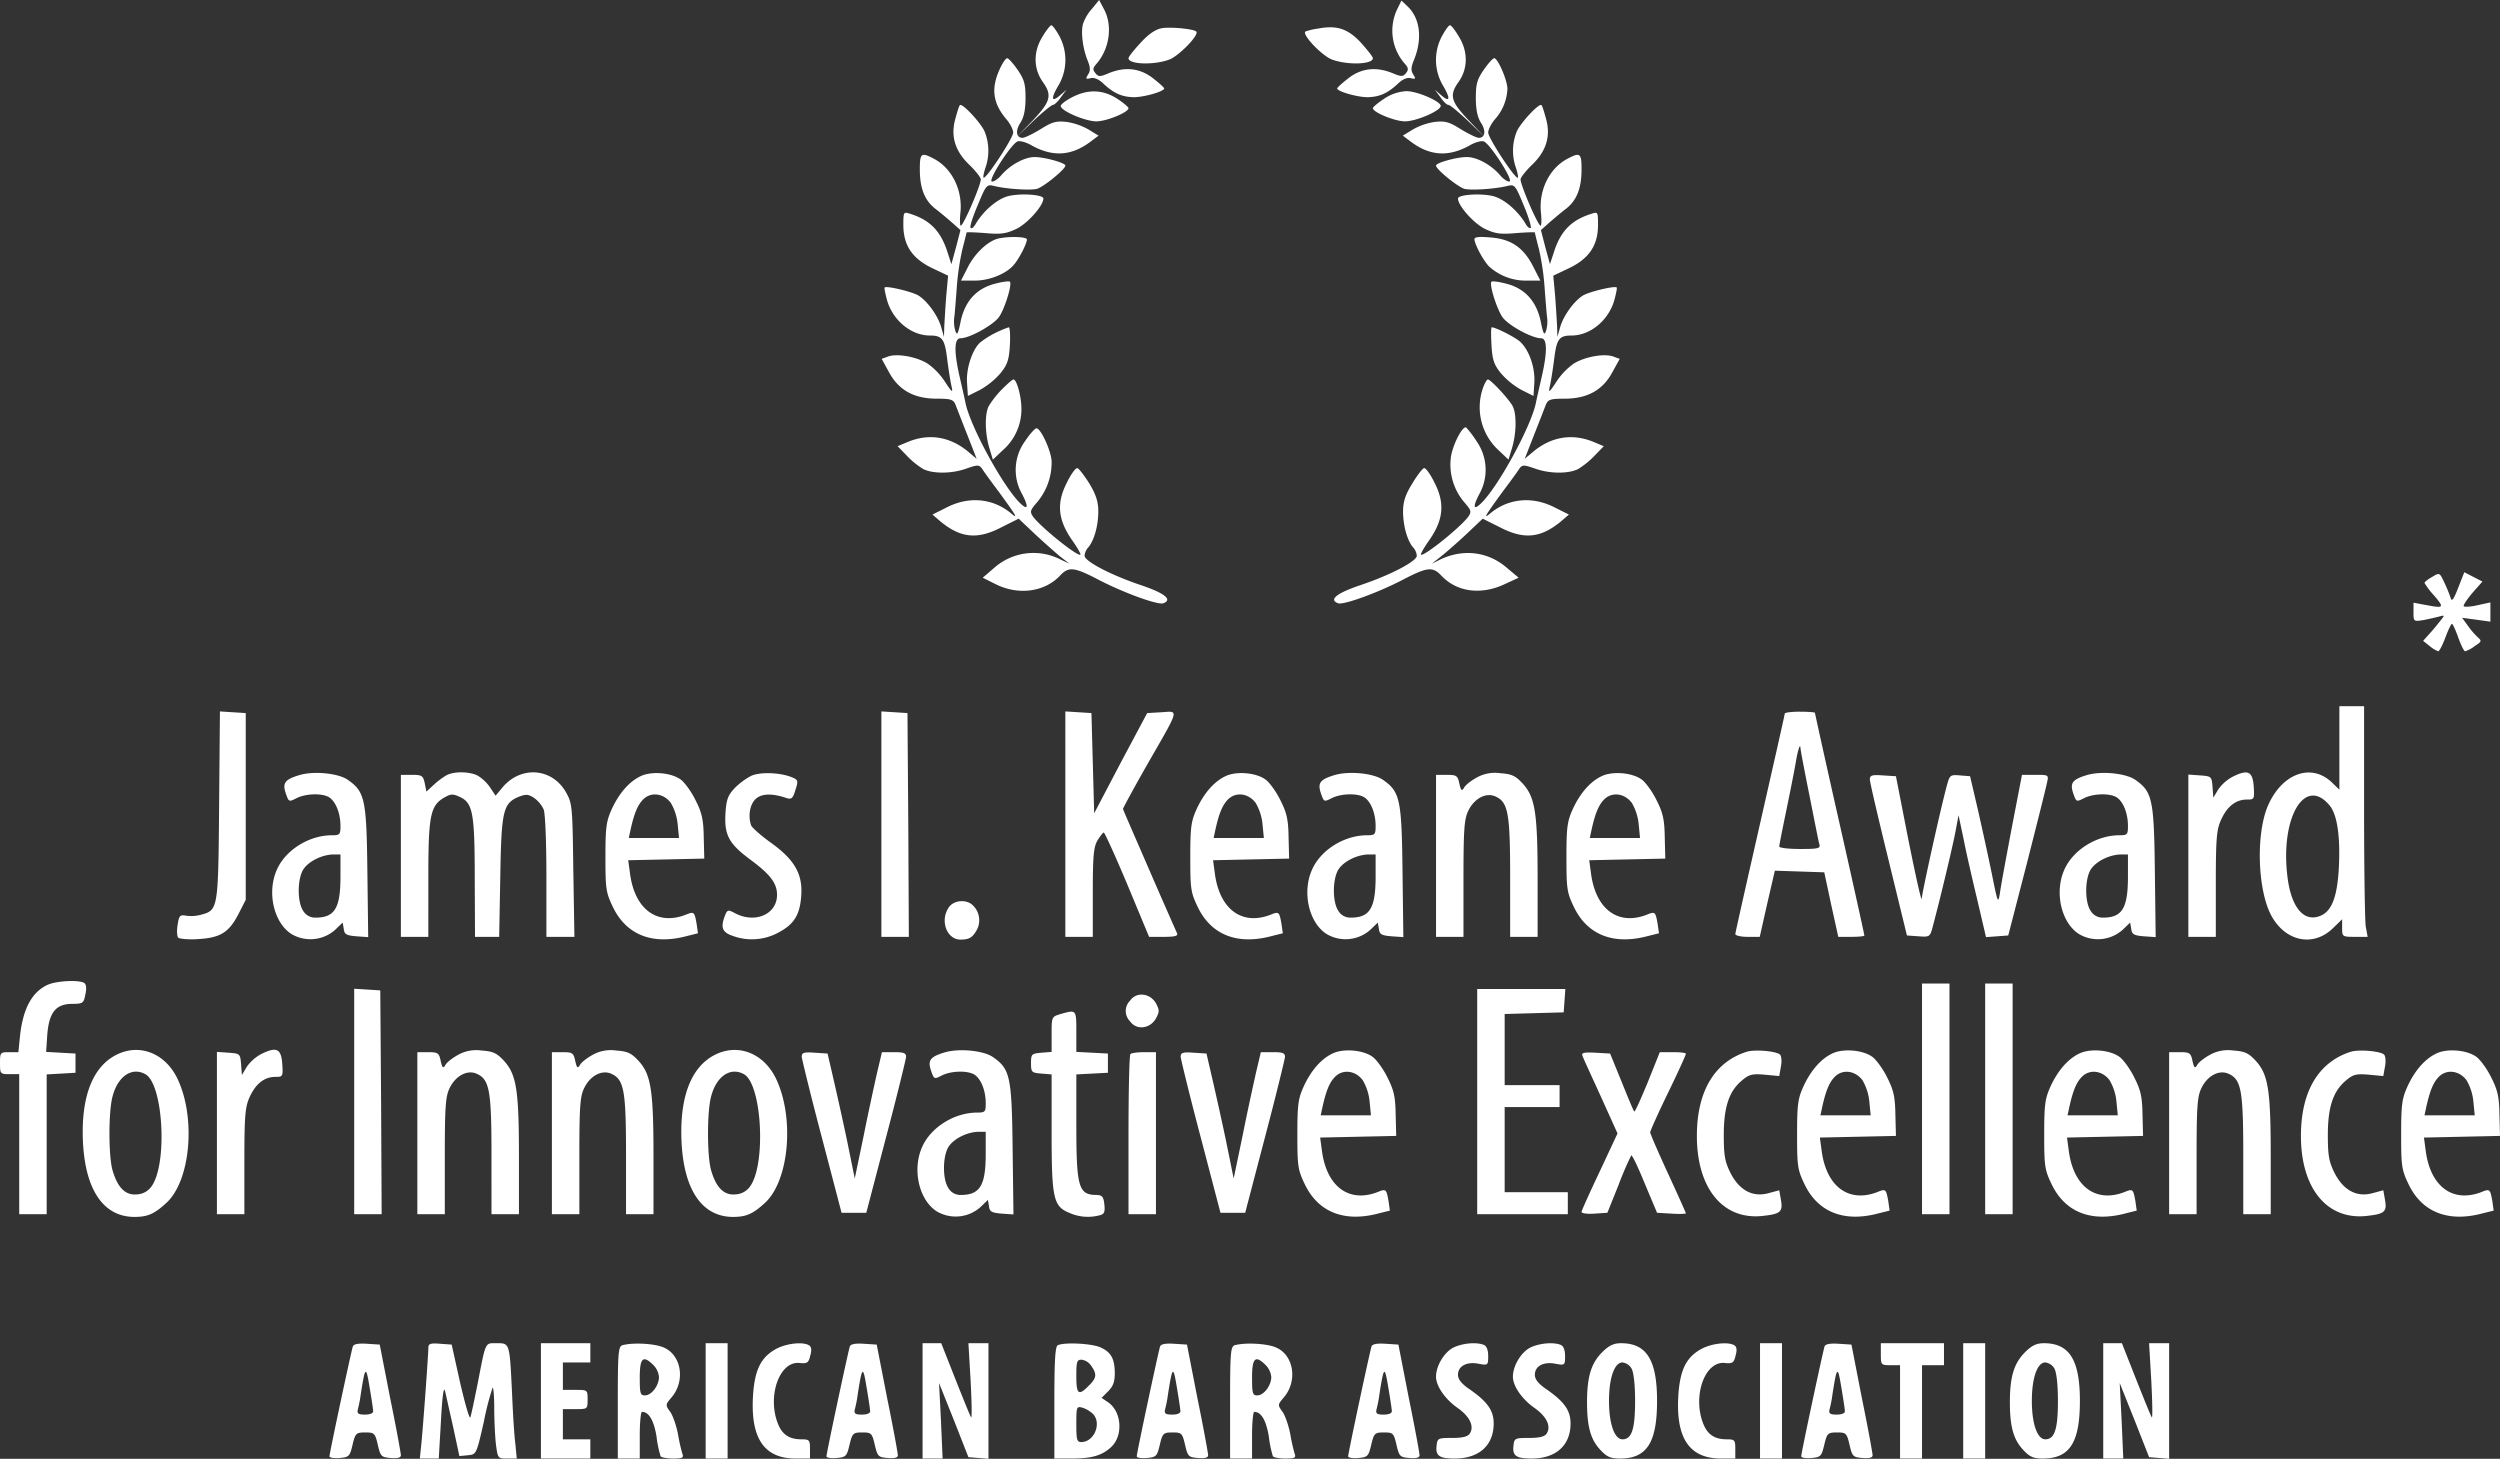
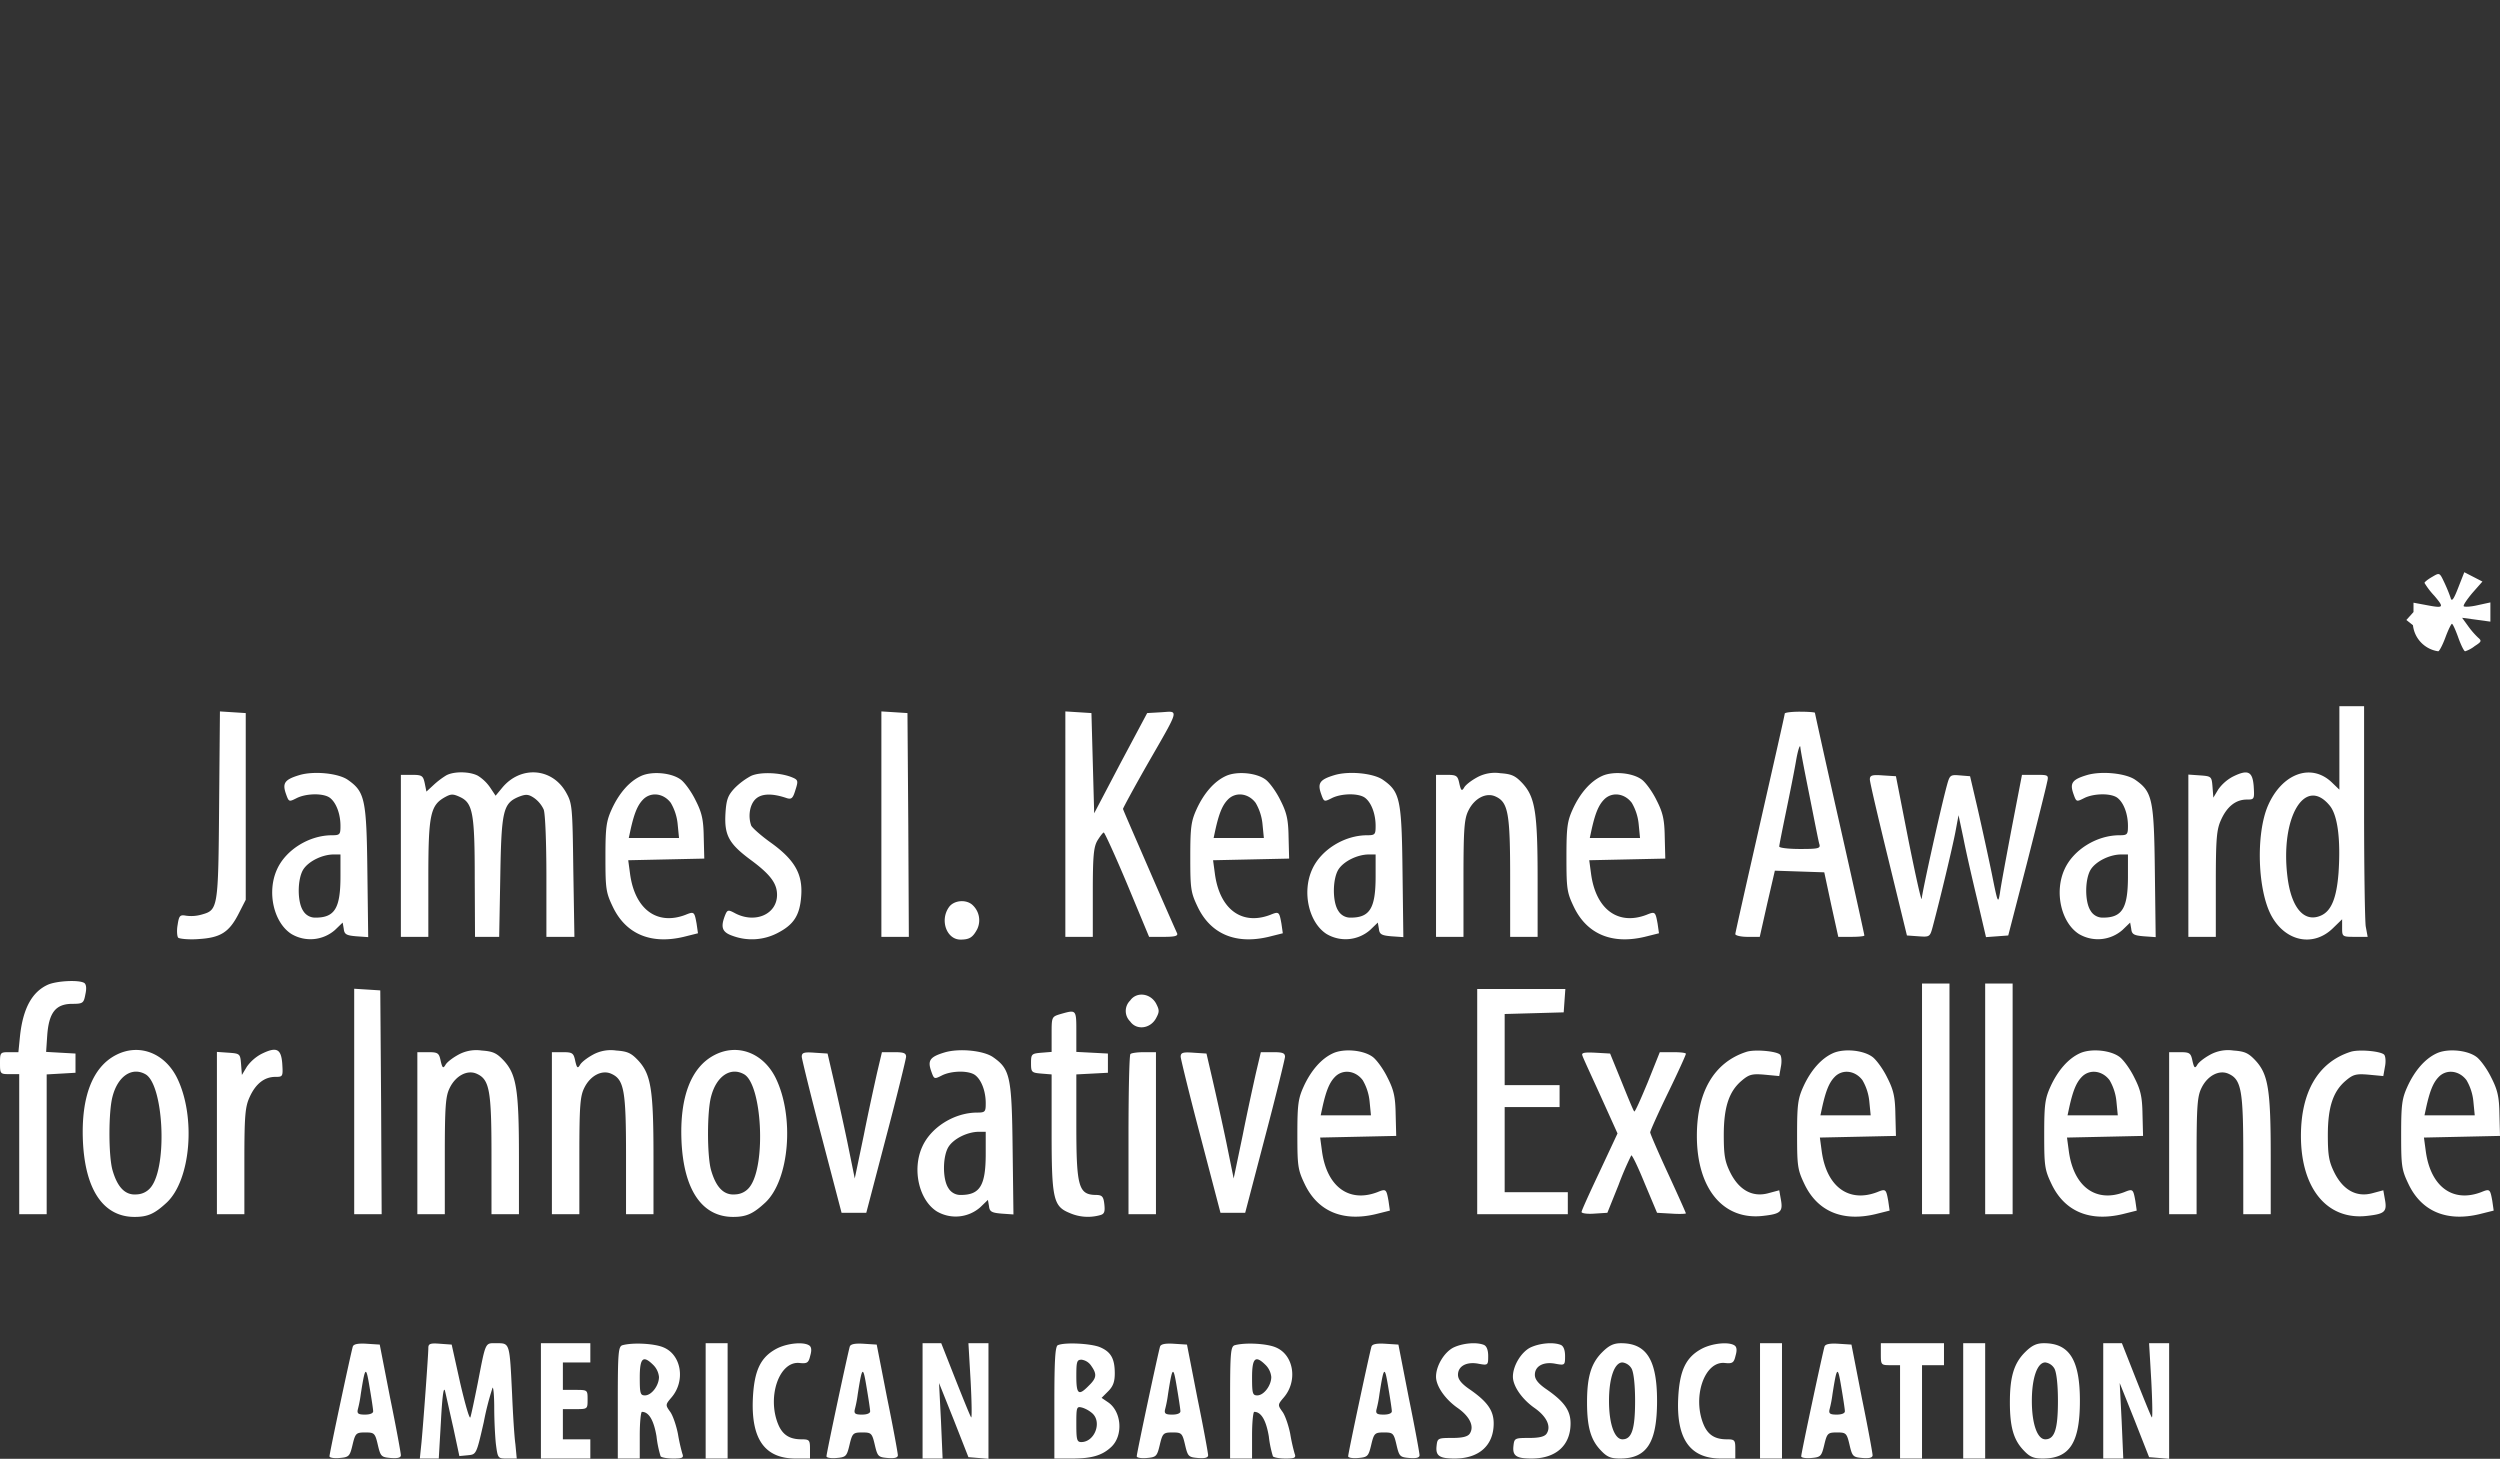
<svg xmlns="http://www.w3.org/2000/svg" viewBox="0 0 910.5 531.3">
  <rect x="0" y="0" width="910.5" height="531.3" fill="#333333" stroke="none" />
-   <path d="M433.7,70a16,16,0,0,0-3.3,5.6c-.8,3.1,0,9,1.7,13.2,1,2.5,1.1,3.7.2,5.1-1,1.6-.9,1.8.8,1.4,1.3-.4,3,.3,4.7,1.9,3.8,3.6,6.8,4.9,11.1,5,3.8,0,11.1-2.1,11.1-3.2,0-.3-1.9-2-4.2-3.8-4.7-3.6-10.1-4.2-16.1-1.7-3.1,1.3-3.6,1.3-4.7,0s-1-1.9.2-3.3c4.9-5.5,6.1-14,2.9-20l-1.8-3.4Zm111,.5a18.2,18.2,0,0,0,3.1,19.7c1.2,1.4,1.2,2.1.2,3.3s-1.6,1.3-4.7,0c-6-2.5-11.4-1.9-16.1,1.7C524.9,97,523,98.7,523,99c0,1.1,7.3,3.2,11.1,3.2,4.3-.1,7.3-1.4,11.1-5,1.7-1.6,3.4-2.3,4.7-1.9,1.7.4,1.8.2.8-1.4-.9-1.4-.8-2.6.2-5.1,3.2-7.7,2.4-15.3-2.3-19.7L546.4,67ZM415.4,80.6c-3.1,5.3-3,11.4.5,16.2,3.3,4.7,2.7,7-3.6,13.7l-5.8,6,6-5.8c3.3-3.1,6.5-5.7,7-5.7s1.9-1.3,2.9-2.8l2-2.7-2.2,1.9c-3.3,2.9-3.6,1.4-.7-3.5a18.34,18.34,0,0,0,.3-18c-1.2-2.2-2.5-3.9-2.9-3.9S416.9,78,415.4,80.6ZM459,77.1c-2.4.5-4.9,2.3-7.7,5.4-2.4,2.6-4.3,5-4.3,5.5,0,2.3,9.5,2.6,15.1.4,3.5-1.5,10.7-8.9,9.6-10.1C470.7,77.3,462,76.5,459,77.1Zm57.1.1a22.48,22.48,0,0,0-4.7,1.1c-1.2,1.2,5.9,8.6,9.5,10.1,5.6,2.2,15.1,1.9,15.1-.4,0-.5-1.9-2.9-4.2-5.5C527,77.3,523,75.9,516.1,77.2Zm45.1,2.7a18.34,18.34,0,0,0,.3,18c2.9,4.9,2.6,6.4-.7,3.5l-2.2-1.9,2,2.7c1,1.5,2.3,2.8,2.9,2.8s3.7,2.6,7,5.7l6,5.8-5.7-6c-6.4-6.7-7-9-3.7-13.7,3.5-4.8,3.6-10.9.5-16.2-1.5-2.6-3-4.6-3.5-4.6S562.4,77.7,561.2,79.9ZM400,92.2c-3.1,6.9-2.4,12.2,2.5,18,1.4,1.6,2.5,3.8,2.5,4.9,0,2-10,17.2-10.8,16.4-.2-.2.1-1.8.7-3.6a18.71,18.71,0,0,0-.3-13.2c-1.4-3.2-8.2-10.5-9-9.6-.3.2-1,2.5-1.7,5.1-1.7,6.2-.1,11.6,5.1,16.6,2.1,2,4,4.4,4.2,5.2.3,1.6-6.3,17-7.3,17-.3,0-.4-2.2-.1-4.9.8-8.2-3.2-16.2-9.9-19.6-4.4-2.3-4.9-1.9-4.9,4,0,7,1.8,11.5,6,14.6,1.7,1.3,4.4,3.6,6,5l2.8,2.5-1.6,6.2-1.7,6.2-1.7-5.2c-2.5-7.2-6.4-11-13.5-13.2-2.2-.7-2.3-.5-2.3,4.1,0,7.4,3.2,12.2,10.4,15.7l5.9,2.8-.7,7.6c-.3,4.1-.6,9.1-.7,11.1l-.1,3.6-1-3.5c-1.1-4-4.9-9.4-8.2-11.5-2.1-1.4-11.7-3.7-12.4-3-.2.2.2,2.1.8,4.4,2,7.4,8.7,13.1,15.7,13.1,4.5,0,5.4,1.3,6.3,8.8.5,3.9,1.2,8.3,1.6,9.9.5,2.3.1,2-2.4-1.8a24.29,24.29,0,0,0-6.4-6.7c-4-2.5-11.3-3.8-14.5-2.5l-2.2.8,2.7,4.9c3.5,6.5,9.1,9.6,17.4,9.6,5.1,0,6,.3,6.8,2.2.5,1.3,2.4,6.2,4.3,11l3.4,8.7-3.1-2.6c-6.5-5.4-14-6.7-21.6-3.7l-4.1,1.7,3.3,3.4a30.09,30.09,0,0,0,6,4.9c3.5,1.8,10.5,1.8,15.9-.2,4.1-1.4,4.5-1.4,5.7.3.6,1,3.4,4.8,6.1,8.4,6.2,8.5,7,9.9,4.5,7.8-6.6-5.6-15.4-6.5-23.6-2.3l-5.2,2.6,2.9,2.5c7.4,6.1,13.5,6.7,22.3,2.1l6.2-3.1,5.7,5.4c3.2,3,7.4,6.7,9.3,8.3l3.5,2.7-3.2-1.5a21.57,21.57,0,0,0-24.2,3l-4.2,3.6,4.8,2.4c8.3,4.1,17.8,2.8,23.4-3.2,3.1-3.3,5.1-3.1,13.9,1.5,9.2,4.8,21.9,9.4,23.7,8.6,3.5-1.3.4-3.7-8.2-6.6-11-3.7-20.5-8.7-20.5-10.7a5.14,5.14,0,0,1,1.4-3.1c2.1-2.5,3.6-7.9,3.6-13,0-3.5-.8-6.1-3.2-10.1-1.8-2.9-3.8-5.5-4.4-5.7s-2.3,2.1-3.8,5.2c-3.9,7.5-3.3,13.5,1.7,20.8,2,2.8,3.4,5.3,3.2,5.5-.9.9-14.6-10.1-17.3-13.9-1.2-1.8-1-2.3,1.7-5.4A22.44,22.44,0,0,0,419,235c0-3.6-3.9-12.2-5.5-12.2-.5-.1-2.4,2-4.2,4.7a17.8,17.8,0,0,0-1.3,18.8c2.6,4.8,2.5,6.5-.1,4.1-6.1-5.5-18.6-28.3-20.3-37-.3-1.6-1.3-5.8-2.1-9.4-2.1-9.1-2-14,.3-14,3.3,0,11.9-4.8,14-7.7s4.9-12,4-12.9c-.3-.3-2.7,0-5.3.7-6.8,1.7-11,6.3-12.6,13.6-.9,4.5-1.3,5.4-1.9,3.8a11.89,11.89,0,0,1-.4-5.5c.2-1.9.6-6.9.9-11.1a93.63,93.63,0,0,1,2-13.3c.8-3.1,1.5-5.9,1.5-6.1s3.1-.1,6.9.2c5.8.5,7.6.2,11.4-1.6,4-2,9.7-8.4,9.7-11,0-1.4-8-2-12.7-.9-4.1,1-9.3,5.5-12.1,10.4-.6,1-1.3,1.6-1.7,1.2s.8-4.1,2.6-8.3c3-7.3,3.3-7.6,5.8-7,4.3,1.1,13,1.7,15.7,1.1,2.3-.6,10.4-7.1,10.4-8.5,0-1-7.6-3.1-11.2-3.1s-8.9,2.8-12.2,6.7c-1.2,1.4-2.8,2.4-3.4,2.2-1.4-.5,7.1-13.7,9.4-14.6.9-.3,3.2.3,5.2,1.5,7.6,4.2,14.3,3.8,21.1-1.2l3.2-2.4-3.6-2.2a23,23,0,0,0-8.1-2.8c-3.8-.4-5.2,0-9.5,2.7-2.8,1.7-5.7,3.1-6.5,3.1-2.3,0-2.7-2.6-.7-5.6,1.2-1.9,1.8-4.7,1.8-8.9,0-5.2-.5-6.8-2.9-10.3-1.6-2.3-3.3-4.2-3.8-4.2S401,89.9,400,92.2Zm176.4,0c-2.4,3.5-2.9,5.1-2.9,10.3,0,4.2.6,7,1.8,8.9,2,3,1.6,5.6-.7,5.6-.8,0-3.7-1.4-6.5-3.1-4.3-2.7-5.7-3.1-9.5-2.7a23,23,0,0,0-8.1,2.8l-3.6,2.2,3.2,2.4c6.8,5,13.5,5.4,21.1,1.2,2-1.2,4.3-1.8,5.2-1.5,2.3.9,10.8,14.1,9.4,14.6-.6.2-2.2-.8-3.4-2.2-3.3-3.9-8.5-6.7-12.2-6.7s-11.2,2.1-11.2,3.1c0,1.4,8.1,7.9,10.4,8.5,2.7.6,11.4,0,15.7-1.1,2.5-.6,2.8-.3,5.8,7,1.8,4.2,2.9,8,2.6,8.3s-1.1-.2-1.7-1.2c-2.8-4.9-8-9.4-12.1-10.4-4.7-1.1-12.7-.5-12.7.9,0,2.6,5.7,9,9.7,11,3.8,1.8,5.6,2.1,11.4,1.6,3.8-.3,6.9-.4,6.9-.2s.7,3,1.5,6.1a93.63,93.63,0,0,1,2,13.3c.3,4.2.7,9.2.9,11.1a11.89,11.89,0,0,1-.4,5.5c-.6,1.6-1,.7-1.9-3.8-1.6-7.3-5.8-11.9-12.6-13.6-2.6-.7-5-1-5.3-.7-.9.9,1.9,9.9,4,12.9s10.7,7.7,14.1,7.7c2.2,0,2.3,4.9.2,14-.8,3.6-1.8,7.8-2.1,9.4-1.7,8.7-14.2,31.5-20.3,37-2.6,2.4-2.7.7-.1-4.1a18.06,18.06,0,0,0-1.1-18.6,37.71,37.71,0,0,0-3.9-5.2c-1.3-.8-5,6.4-5.6,10.9a21.18,21.18,0,0,0,4.7,16.1c2.7,3.1,2.9,3.6,1.7,5.4-2.7,3.8-16.4,14.8-17.3,13.9-.2-.2,1.2-2.7,3.2-5.5,5-7.3,5.6-13.3,1.7-20.8-1.5-3.1-3.2-5.4-3.8-5.2s-2.6,2.8-4.3,5.7c-2.5,4-3.3,6.6-3.3,10.1,0,5.1,1.5,10.5,3.6,13a5.14,5.14,0,0,1,1.4,3.1c0,2-9.5,7-20.5,10.7-8.6,2.9-11.7,5.3-8.2,6.6,1.8.8,14.5-3.8,23.7-8.6,8.8-4.6,10.8-4.8,13.9-1.5,5.6,6,14.4,7.2,23,3.2l5.2-2.4-4.3-3.6c-6.8-5.9-15.8-7-24.1-3.1l-3.2,1.6,3.5-2.8c1.9-1.5,6.1-5.2,9.3-8.2l5.7-5.4,6.2,3.1c8.8,4.6,14.9,4,22.3-2.1l2.9-2.5-5.2-2.6c-8.2-4.2-17-3.3-23.6,2.3-2.5,2.1-1.7.7,4.5-7.8,2.7-3.6,5.5-7.4,6.1-8.4,1.2-1.7,1.6-1.7,5.7-.3,5.4,2,12.4,2,15.9.2a30.09,30.09,0,0,0,6-4.9l3.3-3.4-4.1-1.7c-7.6-3-15.1-1.7-21.6,3.7l-3.1,2.6,3.4-8.7c1.9-4.8,3.8-9.7,4.3-11,.8-1.9,1.7-2.2,6.8-2.2,8.3,0,13.9-3.1,17.4-9.6l2.7-4.9-2.2-.8c-3.2-1.3-10.5,0-14.5,2.5a24.29,24.29,0,0,0-6.4,6.7c-2.5,3.8-2.9,4.1-2.4,1.8.4-1.6,1.1-6,1.6-9.9.9-7.5,1.8-8.8,6.3-8.8,7,0,13.7-5.7,15.7-13.1.6-2.3,1-4.2.8-4.4-.7-.7-10.3,1.6-12.4,3-3.3,2.1-7.1,7.5-8.2,11.5l-1,3.5-.1-3.6c-.1-2-.4-7-.7-11.1l-.7-7.6,5.9-2.8c7.2-3.5,10.4-8.3,10.4-15.7,0-4.6-.1-4.8-2.2-4.1-7.2,2.2-11.1,6-13.6,13.2l-1.7,5.2-1.7-6.2-1.6-6.2,2.8-2.5c1.6-1.4,4.3-3.7,6-5,4.2-3.1,6-7.6,6-14.6,0-5.9-.5-6.3-4.9-4-6.7,3.4-10.7,11.4-9.9,19.6.3,2.7.2,4.9-.1,4.9-1,0-7.6-15.4-7.3-17,.2-.8,2.1-3.2,4.2-5.2,5.2-5,6.8-10.4,5.1-16.6-.7-2.6-1.4-4.9-1.7-5.1-.8-.9-7.6,6.4-9,9.6a18.71,18.71,0,0,0-.3,13.2c.6,1.8.9,3.4.7,3.6-.8.8-10.8-14.4-10.8-16.4,0-1.1,1.1-3.3,2.5-4.9a17.74,17.74,0,0,0,4.5-11c0-3.2-3.5-11.2-4.8-11.2C579.7,88,578,89.9,576.4,92.2ZM426.3,102.3c-2.3,1.2-4.1,2.6-4,3.2.5,1.9,9.1,5.5,13,5.5,3.7,0,11.7-3.3,11.7-4.8,0-.4-1.9-2-4.2-3.5C437.6,99.4,432.2,99.2,426.3,102.3Zm113.9.4c-2.3,1.5-4.2,3.1-4.2,3.5,0,1.5,8,4.8,11.7,4.8,3.9,0,12.5-3.6,13-5.5.4-1.6-8.4-5.5-12.5-5.5A15.89,15.89,0,0,0,540.2,102.7Zm-140.7,51c-3.7.9-8.5,5.4-11,10.4L386,169h5c5.3,0,11.3-2.4,14.1-5.6,2-2.2,4.9-7.9,4.9-9.4C410,153,403.3,152.8,399.5,153.7Zm173.5.2c0,1.9,3.6,8.5,5.6,10.2A19.93,19.93,0,0,0,592,169h5l-2.5-4.9c-3.5-7-8-10.2-15.5-10.8C574.8,152.9,573,153.1,573,153.9ZM398.6,188a31.71,31.71,0,0,0-5.7,3.6c-2.8,2.6-5.1,9.5-4.7,14.7l.3,4.7,4.4-2.2a27.89,27.89,0,0,0,7.5-6.1c2.5-3.1,3.1-4.9,3.4-10.2.2-3.6,0-6.5-.4-6.5A39,39,0,0,0,398.6,188Zm180.6,4.5c.3,5.3.9,7.1,3.4,10.2a27.89,27.89,0,0,0,7.5,6.1l4.4,2.2.3-4.7c.4-5.8-2.1-12.6-5.6-15.4-2.4-1.8-8.6-4.9-9.9-4.9C579,186,579,188.9,579.2,192.5ZM400.8,208.7a34.65,34.65,0,0,0-4.7,6c-1.5,2.9-1.4,9.8.2,15.2l1.3,4.3,3.7-3.5a19.78,19.78,0,0,0,6.7-15c0-4.5-1.7-10.7-2.9-10.7C404.7,205,402.8,206.7,400.8,208.7Zm175.3-.6a21.24,21.24,0,0,0,5.6,22.6l3.7,3.5,1.3-4.3c1.6-5.4,1.7-12.3.2-15.2-1.3-2.5-8-9.7-9-9.7C577.5,205,576.7,206.4,576.1,208.1Z" transform="translate(-36 -66.8)" style="fill:#fff" />
-   <path d="M921.8,276.9c-1.6.9-2.8,1.9-2.8,2.2a27.56,27.56,0,0,0,3.6,4.7c3.7,4.4,3.5,4.6-3.3,3.3l-4.3-.8v3.4c0,3.5,0,3.5,3.8,2.9,2-.4,4.6-1,5.7-1.3,1.8-.5,1.9-.4.5,1.3-.8,1-2.5,3.2-3.9,4.7l-2.6,2.9,2.4,1.9A10.79,10.79,0,0,0,924,304c.4,0,1.6-2.3,2.6-5s2.1-5,2.4-5,1.3,2.2,2.3,5,2.1,5,2.5,5a11.12,11.12,0,0,0,3.5-1.9c2.5-1.6,2.6-1.9,1.2-3.1a29.5,29.5,0,0,1-3.7-4.3l-2.1-2.9,5.2.7,5.1.7v-7l-4.6,1c-2.5.6-4.8.7-5.1.4s1.1-2.4,3.1-4.8l3.7-4.2-3.3-1.7-3.3-1.7-2.2,5.6c-1.7,4.4-2.4,5.3-2.8,3.7a56.38,56.38,0,0,0-2.3-5.6C924.5,275.3,924.5,275.3,921.8,276.9Z" transform="translate(-36 -66.8)" style="fill:#fff" />
+   <path d="M921.8,276.9c-1.6.9-2.8,1.9-2.8,2.2a27.56,27.56,0,0,0,3.6,4.7c3.7,4.4,3.5,4.6-3.3,3.3l-4.3-.8v3.4l-2.6,2.9,2.4,1.9A10.79,10.79,0,0,0,924,304c.4,0,1.6-2.3,2.6-5s2.1-5,2.4-5,1.3,2.2,2.3,5,2.1,5,2.5,5a11.12,11.12,0,0,0,3.5-1.9c2.5-1.6,2.6-1.9,1.2-3.1a29.5,29.5,0,0,1-3.7-4.3l-2.1-2.9,5.2.7,5.1.7v-7l-4.6,1c-2.5.6-4.8.7-5.1.4s1.1-2.4,3.1-4.8l3.7-4.2-3.3-1.7-3.3-1.7-2.2,5.6c-1.7,4.4-2.4,5.3-2.8,3.7a56.38,56.38,0,0,0-2.3-5.6C924.5,275.3,924.5,275.3,921.8,276.9Z" transform="translate(-36 -66.8)" style="fill:#fff" />
  <path d="M888,339.2v15.2l-2.8-2.7c-7.5-7.1-18.1-3.2-23.2,8.5-4.5,10.4-3.8,31.2,1.4,40.4s15.2,11.1,22.2,4.3l3.4-3.3v3.2c0,3.1.1,3.2,4.6,3.2h4.7l-.7-3.8c-.3-2-.6-20.9-.6-42V324h-9Zm-3.6,20.9c3,3.5,4.1,12.4,3.3,24.5-.7,9.2-2.6,13.9-6.3,15.6-6.1,2.8-10.9-2.6-12.3-14C866.4,364.6,875.4,349.3,884.4,360.1Zm-768.6.1c-.3,37.7-.4,38-6.4,39.7a13.75,13.75,0,0,1-5.6.4c-2.2-.4-2.6-.1-3.1,3.3-.4,2.1-.2,4.3.2,4.7s3.9.8,7.5.5c8-.5,11.1-2.5,14.6-9.4l2.5-4.9v-68l-4.7-.3-4.7-.3ZM357,366.9V408h10l-.2-40.8-.3-40.7-4.7-.3-4.8-.3Zm67,0V408h10V391.9c0-13.4.3-16.6,1.7-19,1-1.6,2-2.9,2.3-2.9s4.2,8.5,8.6,19l7.9,19h5.4c3.9,0,5.2-.3,4.8-1.3-.3-.6-4.9-11-10.1-23s-9.6-22-9.6-22.3,4-7.7,8.9-16.3c11.9-20.7,11.5-19.3,5.1-18.9l-5.2.3-9.7,18.2L434.5,363l-.5-18.3-.5-18.2-4.7-.3-4.8-.3Zm262-40.2c0,.5-4.1,18.5-9,40.1s-9,39.7-9,40.2,2,1,4.4,1h4.5l2.7-12,2.8-12.1,9,.3,9,.3,2.5,11.7,2.6,11.8h4.7c2.7,0,4.8-.2,4.8-.5s-4-18.5-9-40.6-9-40.3-9-40.5-2.5-.4-5.5-.4S686,326.3,686,326.7Zm9.1,30.3c1.7,8.5,3.2,16.3,3.5,17.2.5,1.6-.3,1.8-7,1.8-4.2,0-7.6-.4-7.6-.9s1.1-6,2.4-12.3,3-14.7,3.7-18.8,1.5-6.4,1.6-5S693.4,348.5,695.1,357ZM145,349.1c-5.3,1.6-6.2,2.9-4.9,6.7,1.1,3.1,1.1,3.1,3.9,1.7,3.5-1.8,9.9-1.9,12.2-.1s3.8,5.9,3.8,10.2c0,3.1-.2,3.4-3.1,3.4-8.3,0-16.8,5.3-20,12.4-3.8,8.3-1.2,19.5,5.3,23.6a13.56,13.56,0,0,0,15.8-1.5l2.8-2.7.4,2.3c.2,2,1,2.4,4.6,2.7l4.3.3-.3-23.8c-.3-26.3-.9-29.1-7-33.4C159.4,348.4,150.3,347.5,145,349.1ZM160,386c0,11.6-2.1,15-9.1,15a5.06,5.06,0,0,1-4.5-2.5c-2.2-3.3-2.1-11.7.1-15.1,1.9-2.9,6.7-5.3,10.8-5.4H160Zm38.5-36.8a29.52,29.52,0,0,0-4.6,3.5l-2.6,2.4-.6-3c-.6-2.8-1-3.1-4.7-3.1h-4v59h10V386.7c0-23.2.7-26.6,6.1-29.6,2.2-1.2,2.9-1.2,5.5,0,4.6,2.2,5.3,5.9,5.3,29.6L209,408h8.8l.4-21.8c.4-24.1,1-26.8,6.7-29.2,2.6-1,3.5-1,5.6.4a10.68,10.68,0,0,1,3.5,4.2c.6,1.4,1,12.4,1,24.5V408h10.2l-.4-24.3c-.3-23.5-.4-24.3-2.7-28.4-5.1-8.9-16.5-9.7-23.2-1.6l-2.4,2.9-2-3a15.09,15.09,0,0,0-4.5-4.3C206.9,347.7,201.2,347.7,198.5,349.2Zm71,.2c-4.2,1.9-8,6.2-10.7,12.1-2,4.4-2.3,6.6-2.3,17.5,0,11.7.2,12.9,2.8,18.3,4.8,9.8,13.9,13.5,25.7,10.7l5.2-1.3-.5-3.5c-.8-4.4-.9-4.5-4.1-3.2-10.3,3.9-18.3-2-20.1-14.7l-.7-5.2,13.9-.3,13.8-.3-.2-7.9c-.1-6.4-.7-8.9-3-13.4-1.5-3.1-4-6.5-5.4-7.5C280.5,348.2,273.4,347.6,269.5,349.4Zm10.8,9.8a18.86,18.86,0,0,1,2.5,7.7l.5,5.1H265l.6-2.8c1.3-5.9,2.5-9,4.5-11.1C272.9,355.1,277.6,355.6,280.3,359.2Zm29.2-9.8a25.36,25.36,0,0,0-6,4.5c-2.4,2.6-3,4.1-3.3,9.4-.4,7.7,1.3,10.8,9.1,16.6,7.2,5.3,9.7,8.6,9.7,12.8,0,7-7.8,10.5-15.1,6.8-2.8-1.5-3-1.5-4,1.1-1.5,4.1-.8,5.8,3.1,7.1a20.17,20.17,0,0,0,16-1c6.1-3.1,8.3-6.5,8.8-13.6.6-8-2.4-13.2-11.2-19.5-3.5-2.5-6.6-5.3-7-6.1-1.2-3.3-.6-7.5,1.5-9.6s6-2.3,11.5-.4c1.7.5,2.2,0,3.1-3,1.1-3.4,1-3.7-1.5-4.7C319.8,348.1,312.7,347.9,309.5,349.4Zm173,0c-4.2,1.9-8,6.2-10.7,12.1-2,4.4-2.3,6.6-2.3,17.5,0,11.7.2,12.9,2.8,18.3,4.8,9.8,13.9,13.5,25.7,10.7l5.2-1.3-.5-3.5c-.8-4.4-.9-4.5-4.1-3.2-10.3,3.9-18.3-2-20.1-14.7l-.7-5.2,13.9-.3,13.8-.3-.2-7.9c-.1-6.4-.7-8.9-3-13.4-1.5-3.1-4-6.5-5.4-7.5C493.5,348.2,486.4,347.6,482.5,349.4Zm10.8,9.8a18.86,18.86,0,0,1,2.5,7.7l.5,5.1H478l.6-2.8c1.3-5.9,2.5-9,4.5-11.1C485.9,355.1,490.6,355.6,493.3,359.2ZM522,349.1c-5.3,1.6-6.2,2.9-4.9,6.7,1.1,3.1,1.1,3.1,3.9,1.7,3.5-1.8,9.9-1.9,12.2-.1s3.8,5.9,3.8,10.2c0,3.1-.2,3.4-3.1,3.4-8.3,0-16.8,5.3-20,12.4-3.8,8.3-1.2,19.5,5.3,23.6a13.56,13.56,0,0,0,15.8-1.5l2.8-2.7.4,2.3c.2,2,1,2.4,4.6,2.7l4.3.3-.3-23.8c-.3-26.3-.9-29.1-7-33.4C536.4,348.4,527.3,347.5,522,349.1ZM537,386c0,11.6-2.1,15-9.1,15a5.06,5.06,0,0,1-4.5-2.5c-2.2-3.3-2.1-11.7.1-15.1,1.9-2.9,6.7-5.3,10.8-5.4H537Zm36.8-36c-2,1.1-4.1,2.7-4.6,3.7-.8,1.3-1.1,1.1-1.7-1.5-.6-2.9-1-3.2-4.6-3.2H559v59h10V386.7c0-18.2.3-21.7,1.8-24.7,2.2-4.5,6.5-6.7,9.9-5.1,4.6,2.1,5.3,6.1,5.3,29.6V408h10V387c0-24.2-.9-29.8-5.4-34.8-2.7-2.9-4-3.5-8.2-3.8A13.52,13.52,0,0,0,573.8,350Zm45.7-.6c-4.2,1.9-8,6.2-10.7,12.1-2,4.4-2.3,6.6-2.3,17.5,0,11.7.2,12.9,2.8,18.3,4.8,9.8,13.9,13.5,25.7,10.7l5.2-1.3-.5-3.5c-.8-4.4-.9-4.5-4.1-3.2-10.3,3.9-18.3-2-20.1-14.7l-.7-5.2,13.9-.3,13.8-.3-.2-7.9c-.1-6.4-.7-8.9-3-13.4-1.5-3.1-4-6.5-5.4-7.5C630.5,348.2,623.4,347.6,619.5,349.4Zm10.8,9.8a18.86,18.86,0,0,1,2.5,7.7l.5,5.1H615l.6-2.8c1.3-5.9,2.5-9,4.5-11.1C622.9,355.1,627.6,355.6,630.3,359.2ZM796,349.1c-5.3,1.6-6.2,2.9-4.9,6.7,1.1,3.1,1.1,3.1,3.9,1.7,3.5-1.8,9.9-1.9,12.2-.1s3.8,5.9,3.8,10.2c0,3.1-.2,3.4-3.1,3.4-8.3,0-16.8,5.3-20,12.4-3.8,8.3-1.2,19.5,5.3,23.6a13.56,13.56,0,0,0,15.8-1.5l2.8-2.7.4,2.3c.2,2,1,2.4,4.6,2.7l4.3.3-.3-23.8c-.3-26.3-.9-29.1-7-33.4C810.4,348.4,801.3,347.5,796,349.1ZM811,386c0,11.6-2.1,15-9.1,15a5.06,5.06,0,0,1-4.5-2.5c-2.2-3.3-2.1-11.7.1-15.1,1.9-2.9,6.7-5.3,10.8-5.4H811Zm38.1-36.3a15.43,15.43,0,0,0-5.2,4.6l-1.8,3-.3-3.9c-.3-3.8-.4-3.9-4.5-4.2l-4.3-.3V408h10V388.7c0-16.6.3-19.8,1.9-23.3,2.2-4.9,5.4-7.4,9.4-7.4,2.7,0,2.8-.1,2.5-4.8C856.4,347.7,854.7,346.9,849.1,349.7Zm-132.1,1c0,1,3.1,14.2,6.8,29.3l6.7,27.5,4.2.3c4.1.3,4.2.2,5.2-3.5,3-11.3,7.1-28.6,8.2-34.2l1.2-6.4,1.8,8.5c.9,4.7,3.2,14.7,5,22.2l3.2,13.7,4.1-.3,4-.3,6.8-26.3c3.7-14.5,7-27.7,7.3-29.3.7-2.9.6-2.9-4.2-2.9h-4.9l-3.7,19.2c-2,10.6-4,21.3-4.3,23.7-.7,4.2-.8,4-3-7-1.3-6.3-3.6-16.8-5.1-23.4l-2.8-12-3.7-.3c-3.5-.3-3.7-.1-4.7,3.5-2.3,8.4-9.1,39.2-9.2,41.4-.1,1.3-2.2-8.2-4.8-21.1l-4.6-23.5-4.8-.3C717.7,348.9,717,349.2,717,350.7ZM381.6,397.2c-3.4,4.8-.8,11.8,4.2,11.8,3.3,0,4.5-.8,6.1-3.8a7.53,7.53,0,0,0-1.5-8.6C388.1,394.2,383.4,394.6,381.6,397.2ZM53.5,425.4C47.7,428,44.4,434,43.3,444l-.6,6H39.4c-3.3,0-3.4.1-3.4,4s.1,4,3.5,4H43v51H53V458.1l5.3-.3,5.2-.3v-7l-5.4-.3-5.3-.3.4-6c.6-8.2,3-11.4,8.9-11.5,4.1,0,4.4-.2,5-3.5.5-2.2.3-3.6-.4-4.1C64.8,423.6,56.8,424,53.5,425.4ZM736,467v42h10V425H736Zm23,0v42h10V425H759Zm-594,.9V509h10l-.2-40.8-.3-40.7-4.7-.3-4.8-.3Zm409,.1v41h33v-8H584V470h20v-8H584V436.1l10.8-.3,10.7-.3.3-4.3.3-4.2H574ZM447.6,431.2a5.31,5.31,0,0,0,0,7.6c2.3,3.3,7.3,2.7,9.4-1.1,1.3-2.4,1.3-3,0-5.5C454.9,428.5,449.9,427.9,447.6,431.2Zm-25.3,4.9c-3.3,1-3.3,1-3.3,7.4v6.4l-3.7.3c-3.6.3-3.8.5-3.8,3.8s.2,3.5,3.8,3.8l3.7.3v21c0,24.1.6,27,6.4,29.4a16.52,16.52,0,0,0,11.1.9c1.7-.4,2-1.2,1.7-4s-.8-3.4-3.1-3.4c-6.3-.1-7.1-3-7.1-25.5V458.1l5.8-.3,5.7-.3v-7l-5.7-.3-5.8-.3v-7.4C428,434.4,428,434.5,422.3,436.1ZM78.3,451c-8.6,4.4-12.8,15.3-12.1,31.4C67,500.2,73.7,510,85,510c4.8,0,7.3-1.1,11.8-5.3,8.7-8.3,10.6-31.2,3.7-45.3C96,450.3,86.7,446.7,78.3,451Zm10.6,7c6.6,3.5,8.2,33,2.2,41a6.85,6.85,0,0,1-5.3,2.8c-4.2.4-7.1-2.6-8.9-9.1-1.4-5.4-1.4-21.2.1-26.6C78.9,458.8,84,455.3,88.9,458Zm42.2-7.3a15.43,15.43,0,0,0-5.2,4.6l-1.8,3-.3-3.9c-.3-3.8-.4-3.9-4.5-4.2l-4.3-.3V509h10V489.7c0-16.6.3-19.8,1.9-23.3,2.2-4.9,5.4-7.4,9.4-7.4,2.7,0,2.8-.1,2.5-4.8C138.4,448.7,136.7,447.9,131.1,450.7Zm71.7.3c-2,1.1-4.1,2.7-4.6,3.7-.8,1.3-1.1,1.1-1.7-1.5-.6-2.9-1-3.2-4.6-3.2H188v59h10V487.7c0-18.2.3-21.7,1.8-24.7,2.2-4.5,6.5-6.7,9.9-5.1,4.6,2.1,5.3,6.1,5.3,29.6V509h10V488c0-24.2-.9-29.8-5.4-34.8-2.7-2.9-4-3.5-8.2-3.8A13.52,13.52,0,0,0,202.8,451Zm49,0c-2,1.1-4.1,2.7-4.6,3.7-.8,1.3-1.1,1.1-1.7-1.5-.6-2.9-1-3.2-4.6-3.2H237v59h10V487.7c0-18.2.3-21.7,1.8-24.7,2.2-4.5,6.5-6.7,9.9-5.1,4.6,2.1,5.3,6.1,5.3,29.6V509h10V488c0-24.2-.9-29.8-5.4-34.8-2.7-2.9-4-3.5-8.2-3.8A13.52,13.52,0,0,0,251.8,451Zm44.5,0c-8.6,4.4-12.8,15.3-12.1,31.4.8,17.8,7.5,27.6,18.8,27.6,4.8,0,7.3-1.1,11.8-5.3,8.7-8.3,10.6-31.2,3.7-45.3C314,450.3,304.7,446.7,296.3,451Zm10.6,7c6.6,3.5,8.2,33,2.2,41a6.85,6.85,0,0,1-5.3,2.8c-4.2.4-7.1-2.6-8.9-9.1-1.4-5.4-1.4-21.2.1-26.6C296.9,458.8,302,455.3,306.9,458Zm73.1-7.9c-5.3,1.6-6.2,2.9-4.9,6.7,1.1,3.1,1.1,3.1,3.9,1.7,3.5-1.8,9.9-1.9,12.2-.1s3.8,5.9,3.8,10.2c0,3.1-.2,3.4-3.1,3.4-8.3,0-16.8,5.3-20,12.4-3.8,8.3-1.2,19.5,5.3,23.6a13.56,13.56,0,0,0,15.8-1.5l2.8-2.7.4,2.3c.2,2,1,2.4,4.6,2.7l4.3.3-.3-23.8c-.3-26.3-.9-29.1-7-33.4C394.4,449.4,385.3,448.5,380,450.1ZM395,487c0,11.6-2.1,15-9.1,15a5.06,5.06,0,0,1-4.5-2.5c-2.2-3.3-2.1-11.7.1-15.1,1.9-2.9,6.7-5.3,10.8-5.4H395Zm126.5-36.6c-4.2,1.9-8,6.2-10.7,12.1-2,4.4-2.3,6.6-2.3,17.5,0,11.7.2,12.9,2.8,18.3,4.8,9.8,13.9,13.5,25.7,10.7l5.2-1.3-.5-3.5c-.8-4.4-.9-4.5-4.1-3.2-10.3,3.9-18.3-2-20.1-14.7l-.7-5.2,13.9-.3,13.8-.3-.2-7.9c-.1-6.4-.7-8.9-3-13.4-1.5-3.1-4-6.5-5.4-7.5C532.5,449.2,525.4,448.6,521.5,450.4Zm10.8,9.8a18.86,18.86,0,0,1,2.5,7.7l.5,5.1H517l.6-2.8c1.3-5.9,2.5-9,4.5-11.1C524.9,456.1,529.6,456.6,532.3,460.2ZM672,449.9c-11.7,3.8-18,14.5-18,30.6,0,19.3,9.7,30.9,24.3,29.1,6.2-.7,7.1-1.5,6.3-5.9l-.6-3.4-4.1,1.1c-5.7,1.5-10.6-1.2-13.8-7.7-1.9-3.9-2.3-6.2-2.3-13.5,0-10.2,1.9-15.9,6.5-19.8,2.7-2.3,3.8-2.6,8.4-2.2l5.3.5.6-3.4c.4-1.9.2-3.9-.3-4.4C683,449.6,674.9,448.9,672,449.9Zm31.5.5c-4.2,1.9-8,6.2-10.7,12.1-2,4.4-2.3,6.6-2.3,17.5,0,11.7.2,12.9,2.8,18.3,4.8,9.8,13.9,13.5,25.7,10.7l5.2-1.3-.5-3.5c-.8-4.4-.9-4.5-4.1-3.2-10.3,3.9-18.3-2-20.1-14.7l-.7-5.2,13.9-.3,13.8-.3-.2-7.9c-.1-6.4-.7-8.9-3-13.4-1.5-3.1-4-6.5-5.4-7.5C714.5,449.2,707.4,448.6,703.5,450.4Zm10.8,9.8a18.86,18.86,0,0,1,2.5,7.7l.5,5.1H699l.6-2.8c1.3-5.9,2.5-9,4.5-11.1C706.9,456.1,711.6,456.6,714.3,460.2Zm79.2-9.8c-4.2,1.9-8,6.2-10.7,12.1-2,4.4-2.3,6.6-2.3,17.5,0,11.7.2,12.9,2.8,18.3,4.8,9.8,13.9,13.5,25.7,10.7l5.2-1.3-.5-3.5c-.8-4.4-.9-4.5-4.1-3.2-10.3,3.9-18.3-2-20.1-14.7l-.7-5.2,13.9-.3,13.8-.3-.2-7.9c-.1-6.4-.7-8.9-3-13.4-1.5-3.1-4-6.5-5.4-7.5C804.5,449.2,797.4,448.6,793.5,450.4Zm10.8,9.8a18.86,18.86,0,0,1,2.5,7.7l.5,5.1H789l.6-2.8c1.3-5.9,2.5-9,4.5-11.1C796.9,456.1,801.6,456.6,804.3,460.2Zm36.5-9.2c-2,1.1-4.1,2.7-4.6,3.7-.8,1.3-1.1,1.1-1.7-1.5-.6-2.9-1-3.2-4.6-3.2H826v59h10V487.7c0-18.2.3-21.7,1.8-24.7,2.2-4.5,6.5-6.7,9.9-5.1,4.6,2.1,5.3,6.1,5.3,29.6V509h10V488c0-24.2-.9-29.8-5.4-34.8-2.7-2.9-4-3.5-8.2-3.8A13.52,13.52,0,0,0,840.8,451Zm51.2-1.1c-11.7,3.8-18,14.5-18,30.6,0,19.3,9.7,30.9,24.3,29.1,6.2-.7,7.1-1.5,6.3-5.9l-.6-3.4-4.1,1.1c-5.7,1.5-10.6-1.2-13.8-7.7-1.9-3.9-2.3-6.2-2.3-13.5,0-10.2,1.9-15.9,6.5-19.8,2.7-2.3,3.8-2.6,8.4-2.2l5.3.5.6-3.4c.4-1.9.2-3.9-.3-4.4C903,449.6,894.9,448.9,892,449.9Zm31.5.5c-4.2,1.9-8,6.2-10.7,12.1-2,4.4-2.3,6.6-2.3,17.5,0,11.7.2,12.9,2.8,18.3,4.8,9.8,13.9,13.5,25.7,10.7l5.2-1.3-.5-3.5c-.8-4.4-.9-4.5-4.1-3.2-10.3,3.9-18.3-2-20.1-14.7l-.7-5.2,13.9-.3,13.8-.3-.2-7.9c-.1-6.4-.7-8.9-3-13.4-1.5-3.1-4-6.5-5.4-7.5C934.5,449.2,927.4,448.6,923.5,450.4Zm10.8,9.8a18.86,18.86,0,0,1,2.5,7.7l.5,5.1H919l.6-2.8c1.3-5.9,2.5-9,4.5-11.1C926.9,456.1,931.6,456.6,934.3,460.2ZM328,451.7c.1,1,3.3,14.2,7.3,29.3l7.2,27.5h9l7.2-27.5c4-15.1,7.2-28.3,7.3-29.3,0-1.4-.9-1.7-4.4-1.7h-4.4l-1.7,7.2c-.9,4-3.2,14.4-4.9,23L347.3,496l-2.7-13.3c-1.5-7.2-3.8-17.5-5-22.7l-2.2-9.5-4.7-.3C328.7,449.9,328,450.2,328,451.7Zm119.7-1c-.4.3-.7,13.6-.7,29.5V509h10V450h-4.3C450.3,450,448,450.3,447.7,450.7Zm18.3,1c.1,1,3.3,14.2,7.3,29.3l7.2,27.5h9l7.2-27.5c4-15.1,7.2-28.3,7.3-29.3,0-1.4-.9-1.7-4.4-1.7h-4.4l-1.7,7.2c-.9,4-3.2,14.4-4.9,23L485.3,496l-2.7-13.3c-1.5-7.2-3.8-17.5-5-22.7l-2.2-9.5-4.7-.3C466.7,449.9,466,450.2,466,451.7Zm146.3-.5c.2.8,3.3,7.4,6.7,14.9l6.1,13.5-6.5,13.9c-3.6,7.6-6.6,14.2-6.6,14.7s2.1.8,4.7.6l4.7-.3,4.1-10.2a113.09,113.09,0,0,1,4.6-10.7c.3-.3,2.5,4.3,4.9,10.2l4.5,10.7,5.3.3c2.8.2,5.2.1,5.2-.1s-2.9-6.7-6.5-14.5-6.5-14.5-6.5-15,2.9-7,6.5-14.4S650,451,650,450.6s-2.1-.6-4.8-.6h-4.7l-4.4,11c-2.5,6-4.6,10.8-4.9,10.6s-2.3-5.1-4.6-10.8l-4.2-10.3-5.3-.3C613,450,611.9,450.2,612.3,451.2Z" transform="translate(-36 -66.8)" style="fill:#fff" />
  <path d="M164.5,557.2c-.6,1.8-8.5,38.8-8.5,40,0,.5,1.7.8,3.7.6,3.4-.3,3.7-.6,4.7-4.8s1.3-4.5,4.6-4.5,3.6.2,4.6,4.5,1.3,4.5,4.7,4.8c2.5.2,3.7-.1,3.7-1,0-.7-1.7-10.1-3.9-20.8l-3.8-19.5-4.7-.3C166.5,556,164.8,556.3,164.5,557.2Zm7.4,23.5c.1.8-1.1,1.3-3,1.3-2.4,0-2.9-.4-2.6-1.8a44.41,44.41,0,0,0,1.1-5.7c1.6-10.2,1.9-10.4,3.2-2.5C171.3,576.1,171.9,580.1,171.9,580.7Zm20.1-23c0,2.5-1.8,27.1-2.5,34.5l-.6,5.8h6.9l.8-13.8c.5-9.3,1-12.7,1.5-10.7.4,1.6,1.7,7.6,3,13.3l2.2,10.3,3.1-.3c3.1-.3,3.1-.3,5.8-12.1a102,102,0,0,1,3.2-12.5c.3-.3.6,3,.6,7.4s.3,10.3.6,13.1c.7,5.3.7,5.3,4.2,5.3h3.4l-.5-5.3c-.4-2.8-.9-11.1-1.2-18.2-.9-18.6-.8-18.5-5.5-18.5-4.4,0-4-1-7,14.5-1.2,6-2.4,11.7-2.7,12.5s-1.9-4.8-3.7-12.5l-3.1-14-4.2-.3C192.7,555.9,192,556.2,192,557.7ZM233,577v21h18v-7H241V580h4.5c4.5,0,4.5,0,4.5-3.5s0-3.5-4.5-3.5H241V563h10v-7H233Zm29.8-20.3c-1.6.4-1.8,2.3-1.8,20.9V598h8v-8.5c0-4.7.4-8.5.8-8.5,2.5,0,4.3,3,5.3,8.9a39.2,39.2,0,0,0,1.5,7.3c.3.4,2.3.8,4.6.8,3.4,0,3.9-.3,3.3-1.8a66.56,66.56,0,0,1-1.6-7.2c-.6-3-1.8-6.6-2.8-8-1.8-2.5-1.8-2.6.5-5.3,5.1-6,3.6-15.5-3-18.2C274.3,556.1,266.6,555.7,262.8,556.7ZM274,564a7.12,7.12,0,0,1,2,4.3c0,3.1-2.7,6.7-5.1,6.7-1.7,0-1.9-.7-1.9-6.5C269,561.3,270.2,560.2,274,564Zm19,13v21h8V556h-8Zm25.8-19c-5.8,3.1-8.1,7.9-8.6,18-.7,14.9,4.3,22,15.6,22H331v-3.5c0-3.2-.2-3.5-3.1-3.5-4.3,0-6.9-1.6-8.5-5.5-4.1-10,.4-23.1,7.8-22.3,2.8.3,3.3-.1,3.9-2.7.6-2,.4-3.2-.4-3.7C328.6,555.4,322.6,556,318.8,558Zm26.7-.8c-.6,1.8-8.5,38.8-8.5,40,0,.5,1.7.8,3.7.6,3.4-.3,3.7-.6,4.7-4.8s1.3-4.5,4.6-4.5,3.6.2,4.6,4.5,1.3,4.5,4.7,4.8c2.5.2,3.7-.1,3.7-1,0-.7-1.7-10.1-3.9-20.8l-3.8-19.5-4.7-.3C347.5,556,345.8,556.3,345.5,557.2Zm7.4,23.5c.1.8-1.1,1.3-3,1.3-2.4,0-2.9-.4-2.6-1.8a44.41,44.41,0,0,0,1.1-5.7c1.6-10.2,1.9-10.4,3.2-2.5C352.3,576.1,352.9,580.1,352.9,580.7ZM372,577v21h7.3l-.6-13.8-.7-13.7,5.4,13.5,5.3,13.5,3.7.3,3.6.3V556h-7.3l.8,13.7c.4,7.6.5,13.6.2,13.3s-2.8-6.5-5.7-13.8L378.8,556H372Zm49.3-20.3c-1,.3-1.3,5.5-1.3,20.9V598h6.4c7.2,0,11-1.1,14.3-4.2,4.5-4.2,3.8-13.1-1.3-16.4l-2.2-1.5,2.4-2.4c1.8-1.8,2.4-3.5,2.4-6.5,0-5.4-1.4-7.9-5.5-9.6C433.2,556.1,423.9,555.6,421.3,556.7Zm12.1,7.5c2.2,3.1,2,4.5-.9,7.3-3.7,3.8-4.5,3.1-4.5-3.5,0-5.3.2-6,1.9-6A5,5,0,0,1,433.4,564.2Zm.5,17.4c3.5,3.3.7,10.4-4.1,10.4-1.6,0-1.8-.9-1.8-6.6,0-6.3.1-6.5,2.3-5.9A10.68,10.68,0,0,1,433.9,581.6Zm24.6-24.4c-.6,1.8-8.5,38.8-8.5,40,0,.5,1.7.8,3.7.6,3.4-.3,3.7-.6,4.7-4.8s1.3-4.5,4.6-4.5,3.6.2,4.6,4.5,1.3,4.5,4.7,4.8c2.5.2,3.7-.1,3.7-1,0-.7-1.7-10.1-3.9-20.8l-3.8-19.5-4.7-.3C460.5,556,458.8,556.3,458.5,557.2Zm7.4,23.5c.1.8-1.1,1.3-3,1.3-2.4,0-2.9-.4-2.6-1.8a44.41,44.41,0,0,0,1.1-5.7c1.6-10.2,1.9-10.4,3.2-2.5C465.3,576.1,465.9,580.1,465.9,580.7Zm19.9-24c-1.6.4-1.8,2.3-1.8,20.9V598h8v-8.5c0-4.7.4-8.5.8-8.5,2.5,0,4.3,3,5.3,8.9a39.2,39.2,0,0,0,1.5,7.3c.3.4,2.3.8,4.6.8,3.4,0,3.9-.3,3.3-1.8a66.56,66.56,0,0,1-1.6-7.2c-.6-3-1.8-6.6-2.8-8-1.8-2.5-1.8-2.6.5-5.3,5.1-6,3.6-15.5-3-18.2C497.3,556.1,489.6,555.7,485.8,556.7ZM497,564a7.12,7.12,0,0,1,2,4.3c0,3.1-2.7,6.7-5.1,6.7-1.7,0-1.9-.7-1.9-6.5C492,561.3,493.2,560.2,497,564Zm38.5-6.8c-.6,1.8-8.5,38.8-8.5,40,0,.5,1.7.8,3.7.6,3.4-.3,3.7-.6,4.7-4.8s1.3-4.5,4.6-4.5,3.6.2,4.6,4.5,1.3,4.5,4.7,4.8c2.5.2,3.7-.1,3.7-1,0-.7-1.7-10.1-3.9-20.8l-3.8-19.5-4.7-.3C537.5,556,535.8,556.3,535.5,557.2Zm7.4,23.5c.1.8-1.1,1.3-3,1.3-2.4,0-2.9-.4-2.6-1.8a44.41,44.41,0,0,0,1.1-5.7c1.6-10.2,1.9-10.4,3.2-2.5C542.3,576.1,542.9,580.1,542.9,580.7Zm22.4-23.1c-3.3,1.7-6.3,6.6-6.3,10.6,0,3.4,3.3,8.2,7.9,11.4,4.4,3.1,6.1,6.7,4.4,9.3-.7,1.1-2.6,1.6-6.4,1.6-5.2,0-5.4.1-5.7,2.9-.4,3.6,1,4.6,6.6,4.6,8.9,0,14.2-4.8,14.2-12.8,0-4.7-2.3-7.9-8.6-12.3-3.1-2.1-4.4-3.7-4.4-5.4,0-3.2,3.2-4.9,7.6-4,3.3.6,3.4.5,3.4-2.8,0-2.3-.6-3.7-1.6-4.1C573.6,555.5,568.6,556,565.3,557.6Zm28,0c-3.3,1.7-6.3,6.6-6.3,10.6,0,3.4,3.3,8.2,7.9,11.4,4.4,3.1,6.1,6.7,4.4,9.3-.7,1.1-2.6,1.6-6.4,1.6-5.2,0-5.4.1-5.7,2.9-.4,3.6,1,4.6,6.6,4.6,8.9,0,14.2-4.8,14.2-12.8,0-4.7-2.3-7.9-8.6-12.3-3.1-2.1-4.4-3.7-4.4-5.4,0-3.2,3.2-4.9,7.6-4,3.3.6,3.4.5,3.4-2.8,0-2.3-.6-3.7-1.6-4.1C601.6,555.5,596.6,556,593.3,557.6Zm26.2,1.7c-4,4-5.5,8.9-5.5,18.2,0,8.9,1.3,13.6,4.9,17.4,2.3,2.5,3.7,3.1,7.1,3.1,9.8,0,13.5-5.8,13.5-21,0-14.9-3.8-21-13.1-21C623.7,556,622,556.8,619.5,559.3Zm10.7,5.9c.8,1.4,1.3,6,1.3,11.8,0,10.3-1.2,14-4.6,14-2.9,0-4.9-5.6-4.9-14s2-14,4.9-14A4.51,4.51,0,0,1,630.2,565.2Zm25.6-7.2c-5.8,3.1-8.1,7.9-8.6,18-.7,14.9,4.3,22,15.6,22H668v-3.5c0-3.2-.2-3.5-3.1-3.5-4.3,0-6.9-1.6-8.5-5.5-4.1-10,.4-23.1,7.8-22.3,2.8.3,3.3-.1,3.9-2.7.6-2,.4-3.2-.4-3.7C665.6,555.4,659.6,556,655.8,558ZM677,577v21h8V556h-8Zm23.5-19.8c-.6,1.8-8.5,38.8-8.5,40,0,.5,1.7.8,3.7.6,3.4-.3,3.7-.6,4.7-4.8s1.3-4.5,4.6-4.5,3.6.2,4.6,4.5,1.3,4.5,4.7,4.8c2.5.2,3.7-.1,3.7-1,0-.7-1.7-10.1-3.9-20.8l-3.8-19.5-4.7-.3C702.5,556,700.8,556.3,700.5,557.2Zm7.4,23.5c.1.8-1.1,1.3-3,1.3-2.4,0-2.9-.4-2.6-1.8a44.41,44.41,0,0,0,1.1-5.7c1.6-10.2,1.9-10.4,3.2-2.5C707.3,576.1,707.9,580.1,707.9,580.7ZM721,560c0,3.9.1,4,3.5,4H728v34h8V564h8v-8H721Zm30,17v21h8V556h-8Zm22.5-17.7c-4,4-5.5,8.9-5.5,18.2,0,8.9,1.3,13.6,4.9,17.4,2.3,2.5,3.7,3.1,7.1,3.1,9.8,0,13.5-5.8,13.5-21,0-14.9-3.8-21-13.1-21C777.7,556,776,556.8,773.5,559.3Zm10.7,5.9c.8,1.4,1.3,6,1.3,11.8,0,10.3-1.2,14-4.6,14-2.9,0-4.9-5.6-4.9-14s2-14,4.9-14A4.51,4.51,0,0,1,784.2,565.2ZM802,577v21h7.3l-.6-13.8-.7-13.7,5.4,13.5,5.3,13.5,3.7.3,3.6.3V556h-7.3l.8,13.7c.4,7.6.5,13.6.2,13.3s-2.8-6.5-5.7-13.8L808.8,556H802Z" transform="translate(-36 -66.8)" style="fill:#fff" />
</svg>